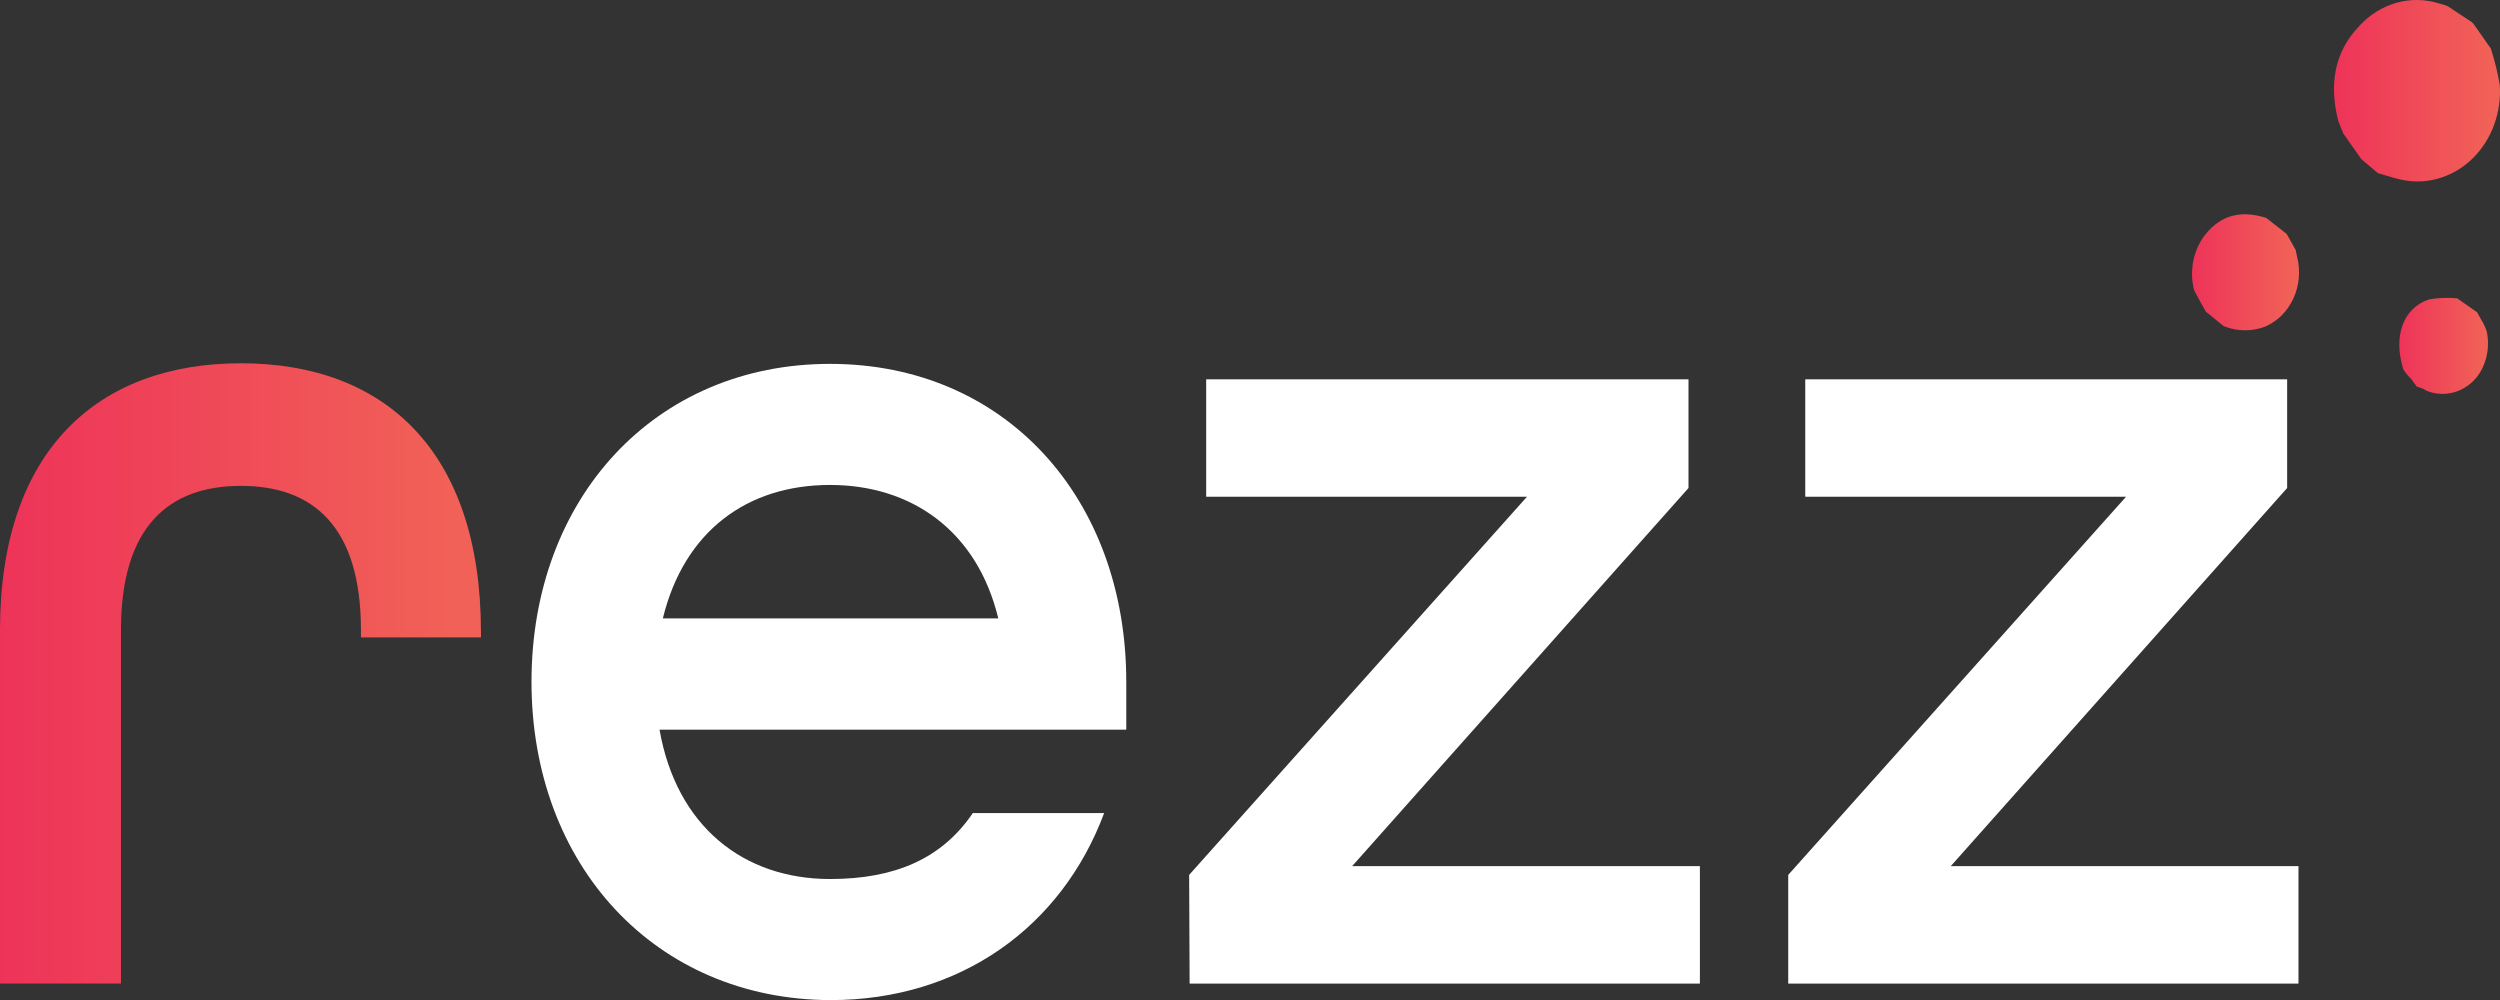
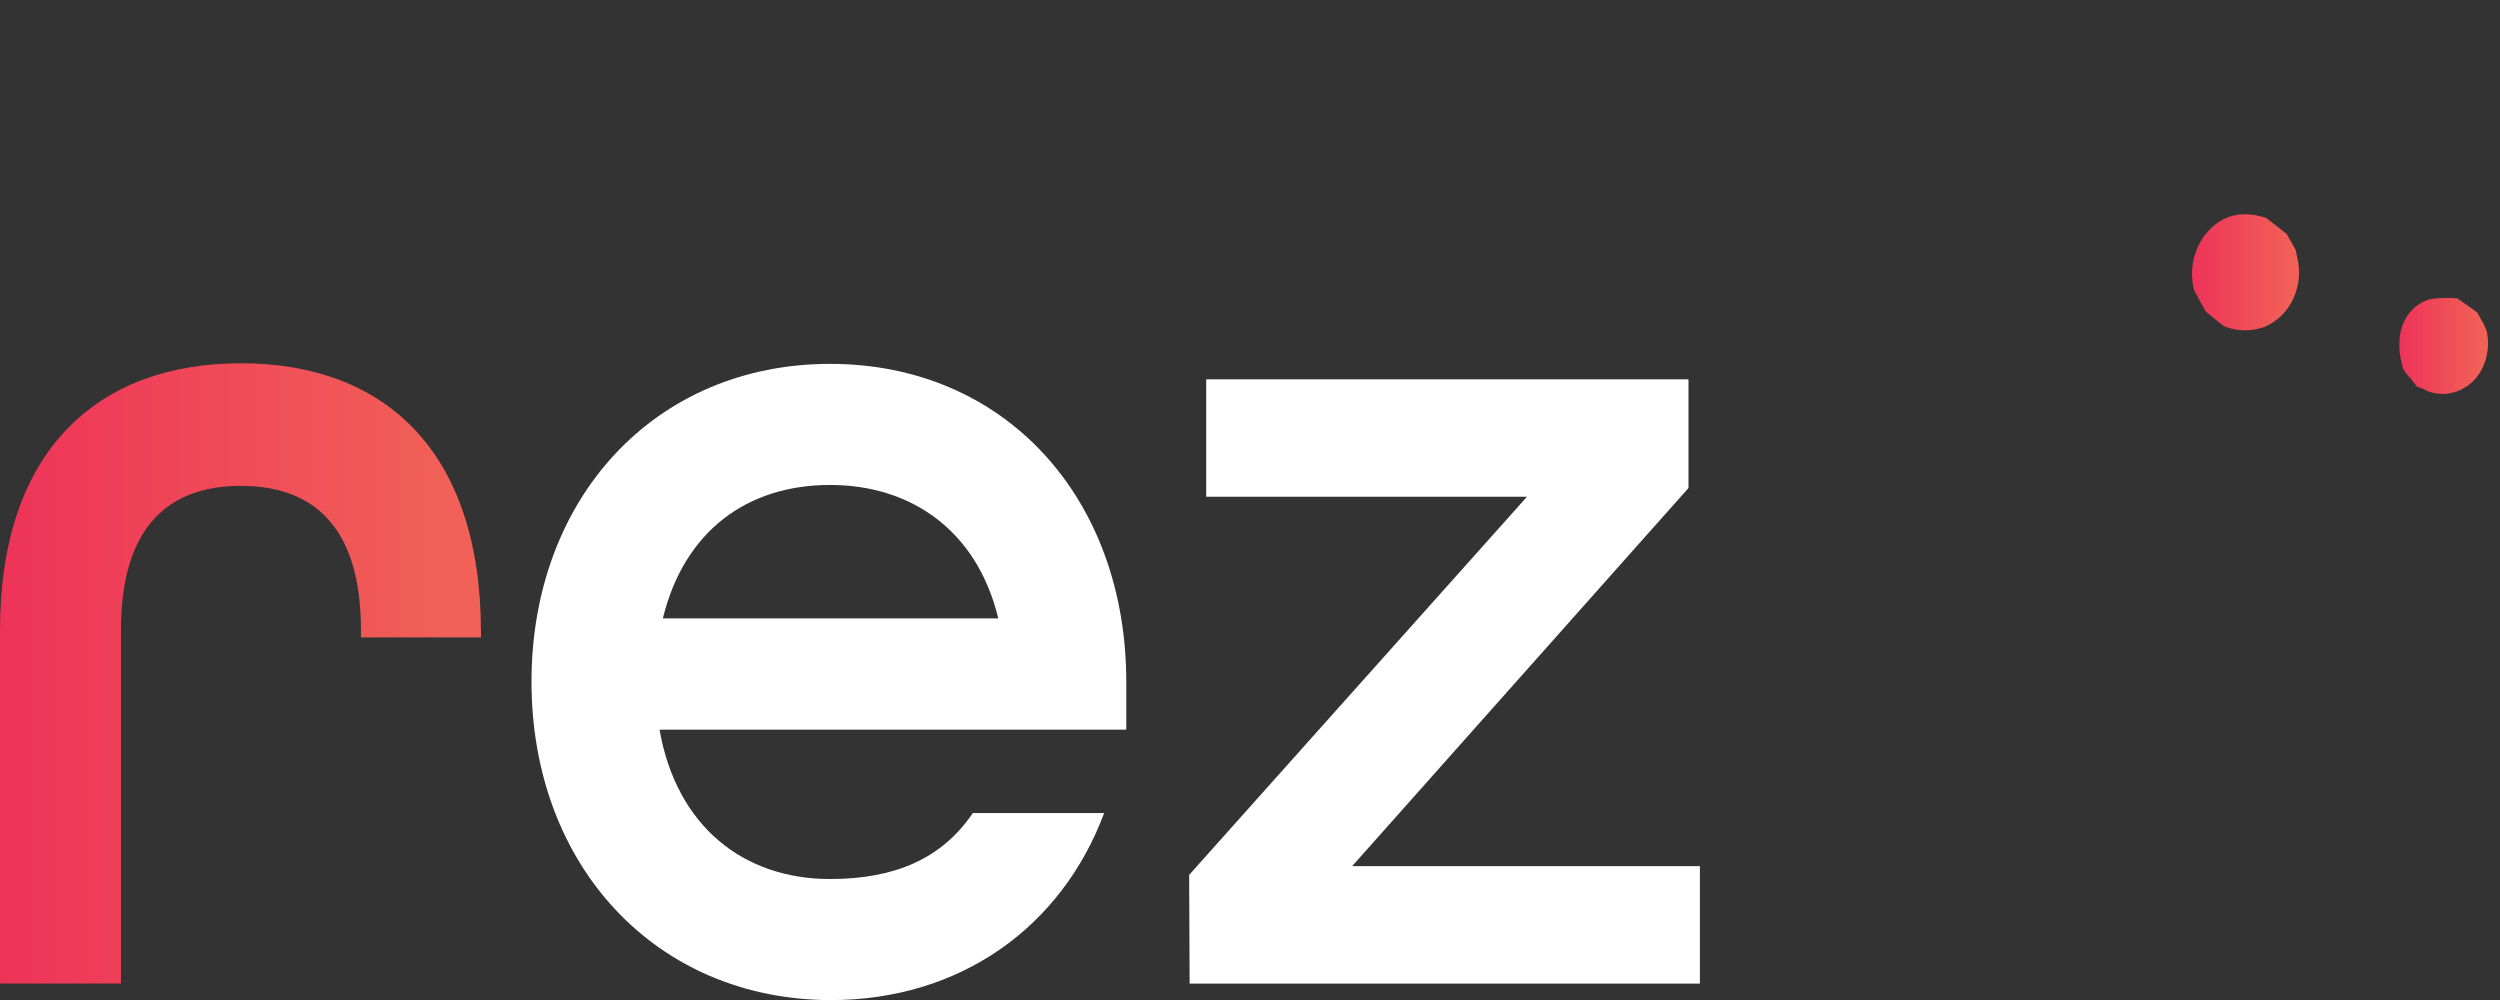
<svg xmlns="http://www.w3.org/2000/svg" width="100" height="40" viewBox="0 0 100 40" fill="none">
  <rect x="0" y="0" width="100" height="40" fill="#333333" stroke="none" />
  <path d="M0 25.206C0 18.014 3.912 14.531 9.638 14.531C15.364 14.531 19.238 18.014 19.238 25.288V25.496H14.438V25.205C14.438 21.042 12.511 19.435 9.638 19.435C6.765 19.435 4.838 21.043 4.838 25.206V39.342H0V25.206Z" fill="url(#paint0_linear_165_1791)" />
  <path d="M21.26 27.27C21.26 19.933 26.192 14.555 33.203 14.555C40.215 14.555 45.051 19.933 45.051 27.27V29.186H26.381C27.062 33.06 29.745 35.161 33.203 35.161C35.811 35.161 37.683 34.337 38.912 32.523H44.166C42.465 37.077 38.419 40.004 33.223 40.004C26.211 39.984 21.26 34.605 21.26 27.27ZM39.931 24.735C39.081 21.211 36.435 19.398 33.203 19.398C29.878 19.398 27.364 21.253 26.514 24.735H39.931Z" fill="white" />
  <path d="M47.566 34.996L61.079 19.87H48.247V15.172H67.54V19.52L54.086 34.646H67.996V39.343H47.585L47.566 34.996Z" fill="white" />
-   <path d="M71.529 34.996L85.042 19.87H72.21V15.172H91.486V19.52L78.03 34.646H91.939V39.343H71.529V34.996Z" fill="white" />
-   <path d="M93.528 4.824C93.168 3.402 93.357 2.104 94.359 1.053C94.772 0.597 95.29 0.271 95.86 0.111C96.429 -0.048 97.027 -0.036 97.591 0.146C97.7 0.171 97.808 0.206 97.912 0.249C98.233 0.457 98.554 0.682 98.876 0.888L98.952 0.971C99.18 1.301 99.405 1.61 99.632 1.94C99.787 2.416 99.907 2.905 99.992 3.403C100.027 3.942 99.95 4.484 99.767 4.986C99.584 5.489 99.3 5.941 98.935 6.307C98.57 6.673 98.134 6.945 97.659 7.102C97.184 7.26 96.683 7.298 96.193 7.215C95.834 7.153 95.475 7.029 95.116 6.924C94.887 6.739 94.681 6.553 94.454 6.368L93.717 5.317C93.718 5.306 93.717 5.294 93.714 5.284C93.711 5.273 93.705 5.263 93.698 5.255C93.622 5.092 93.584 4.948 93.528 4.824Z" fill="url(#paint1_linear_165_1791)" />
  <path d="M87.763 11.605C87.666 11.226 87.656 10.828 87.731 10.444C87.807 10.06 87.967 9.702 88.198 9.4C88.859 8.555 89.709 8.411 90.654 8.72C90.921 8.927 91.202 9.153 91.467 9.358C91.581 9.566 91.713 9.791 91.826 9.997C91.845 10.08 91.864 10.182 91.883 10.265C92.026 10.823 91.974 11.419 91.736 11.937C91.499 12.455 91.093 12.858 90.598 13.068C90.064 13.267 89.483 13.26 88.953 13.047C88.707 12.861 88.481 12.655 88.235 12.47C88.084 12.203 87.914 11.893 87.763 11.605Z" fill="url(#paint2_linear_165_1791)" />
  <path d="M96.135 14.779C95.719 13.461 96.116 12.327 97.156 11.977C97.531 11.911 97.912 11.897 98.29 11.935L99.084 12.492C99.178 12.658 99.254 12.801 99.35 12.966C99.388 13.049 99.426 13.132 99.464 13.234C99.536 13.55 99.539 13.881 99.473 14.199C99.408 14.518 99.275 14.815 99.086 15.068C98.846 15.369 98.529 15.585 98.175 15.688C97.822 15.79 97.448 15.776 97.102 15.645C97.095 15.637 97.086 15.631 97.076 15.628C97.066 15.624 97.056 15.623 97.046 15.624C97.007 15.604 96.989 15.583 96.951 15.562C96.857 15.521 96.761 15.501 96.668 15.46L96.439 15.15C96.324 15.041 96.222 14.917 96.135 14.779Z" fill="url(#paint3_linear_165_1791)" />
  <defs>
    <linearGradient id="paint0_linear_165_1791" x1="0" y1="-380.482" x2="19.238" y2="-380.482" gradientUnits="userSpaceOnUse">
      <stop stop-color="#EE3359" />
      <stop offset="0.936" stop-color="#F16157" />
    </linearGradient>
    <linearGradient id="paint1_linear_165_1791" x1="93.353" y1="-357.389" x2="99.987" y2="-357.389" gradientUnits="userSpaceOnUse">
      <stop stop-color="#EE3359" />
      <stop offset="0.936" stop-color="#F16157" />
    </linearGradient>
    <linearGradient id="paint2_linear_165_1791" x1="87.673" y1="-364.168" x2="91.962" y2="-364.168" gradientUnits="userSpaceOnUse">
      <stop stop-color="#EE3359" />
      <stop offset="0.936" stop-color="#F16157" />
    </linearGradient>
    <linearGradient id="paint3_linear_165_1791" x1="95.962" y1="-369.231" x2="99.51" y2="-369.231" gradientUnits="userSpaceOnUse">
      <stop stop-color="#EE3359" />
      <stop offset="0.936" stop-color="#F16157" />
    </linearGradient>
  </defs>
</svg>